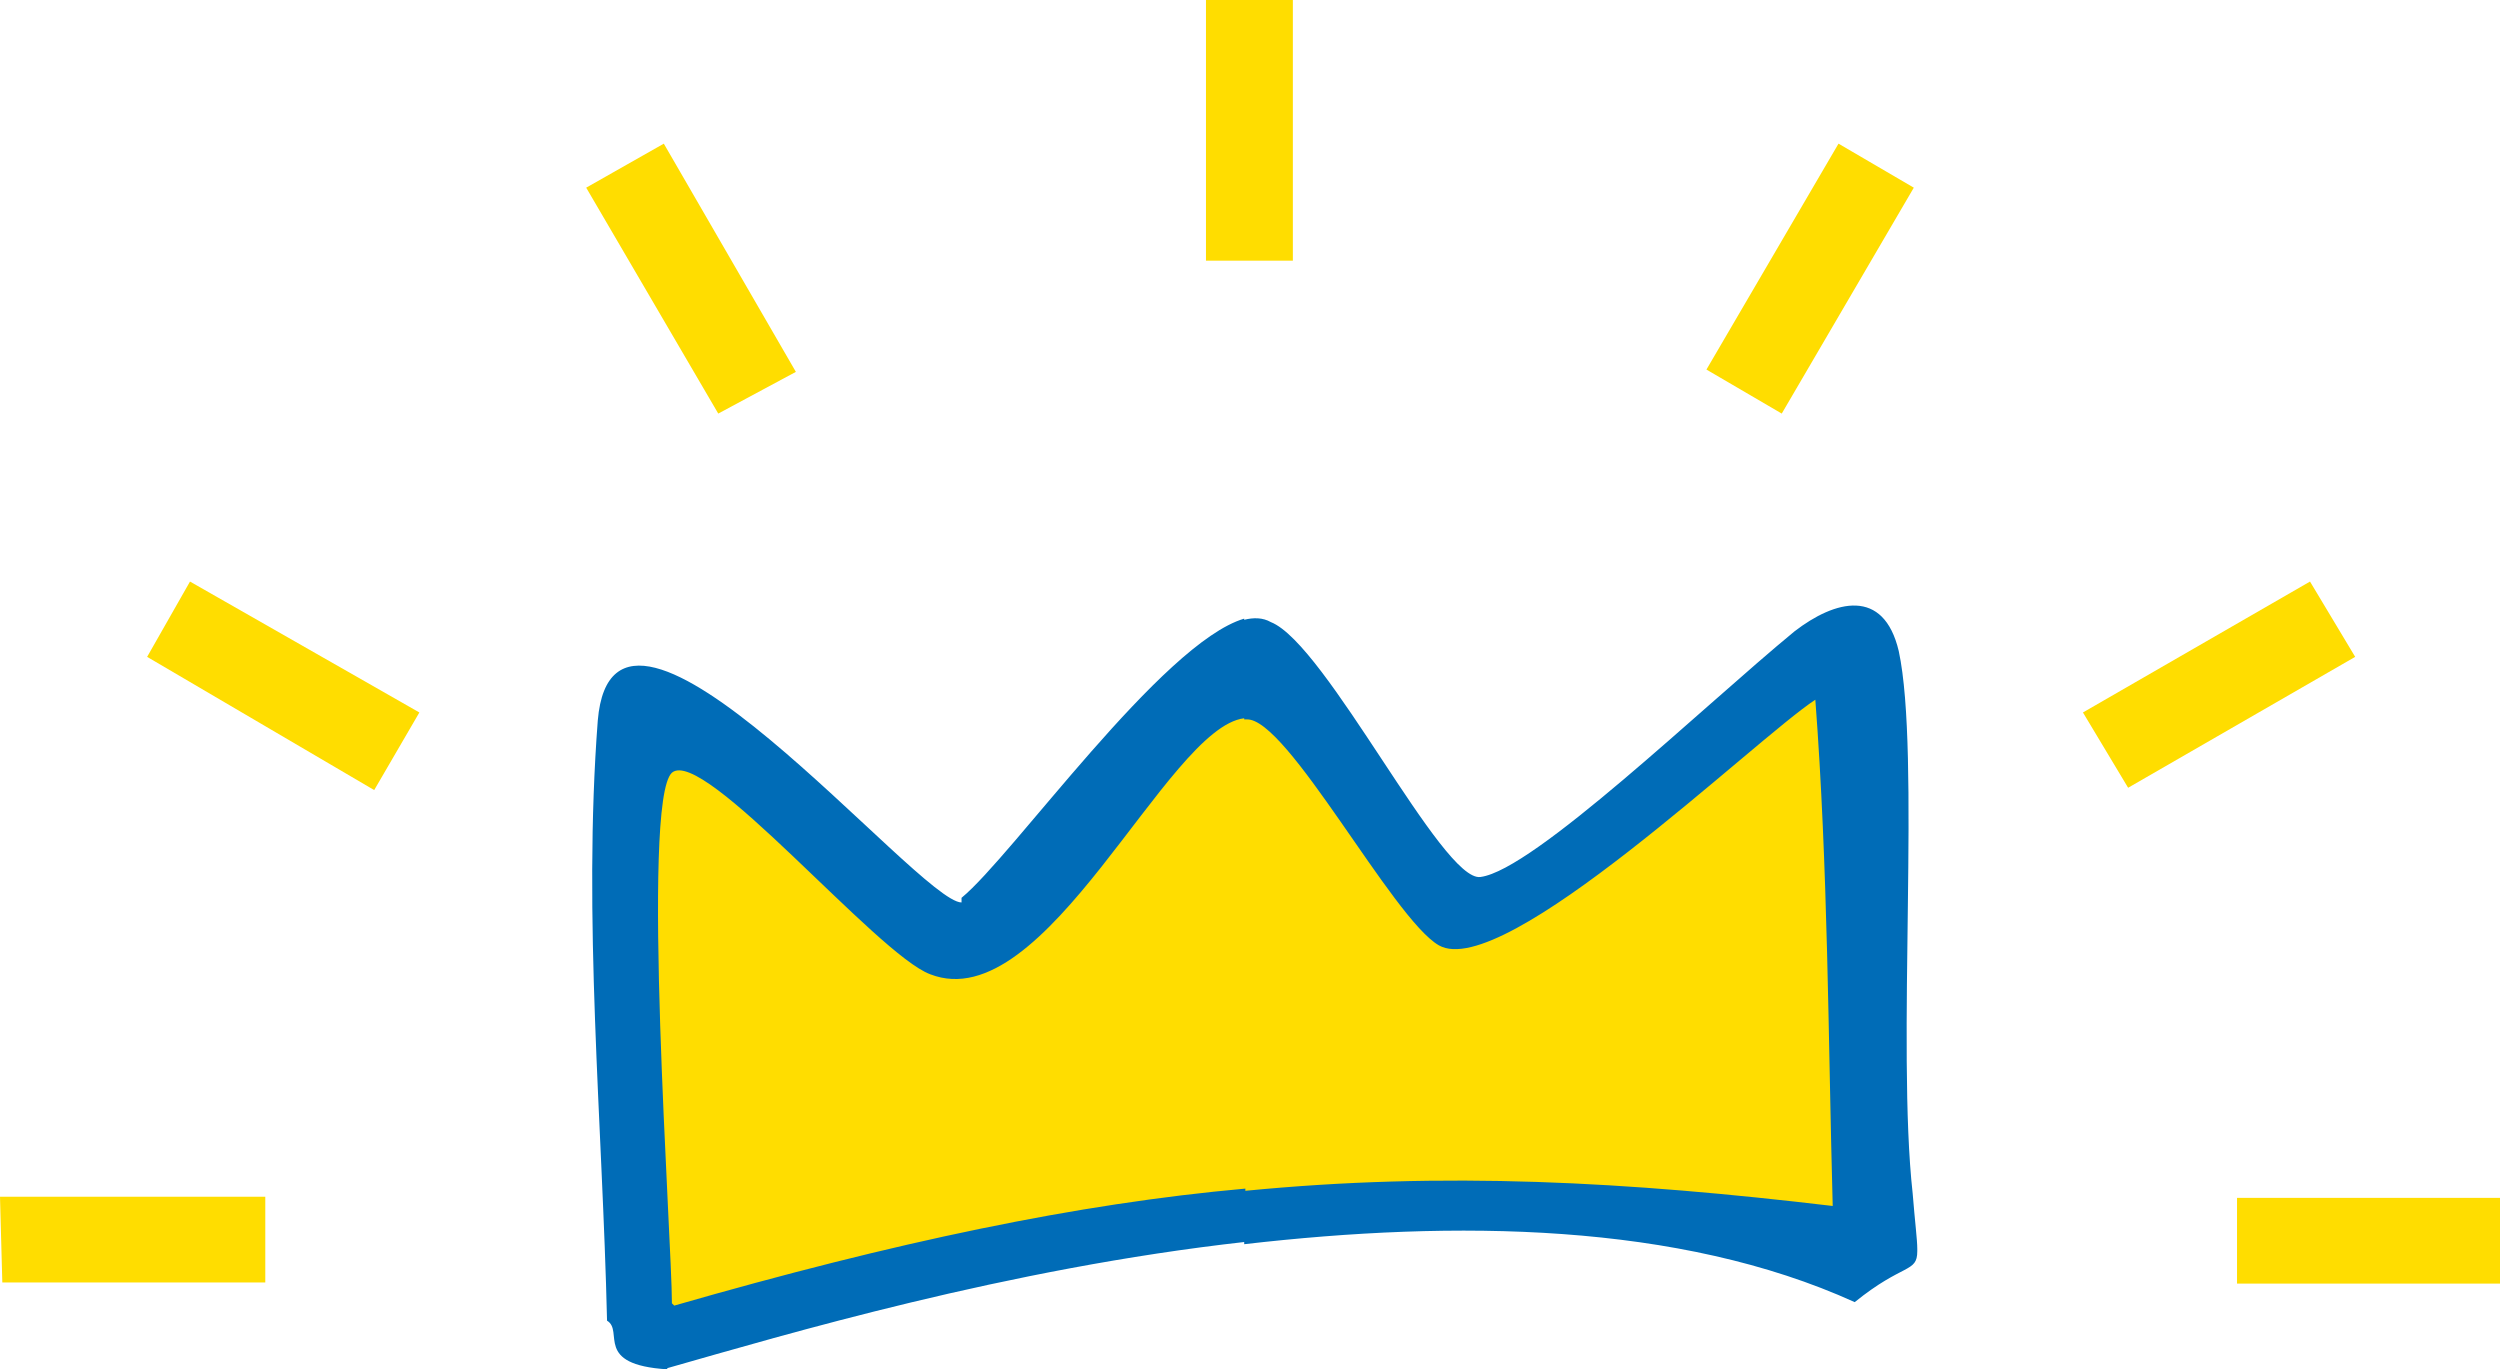
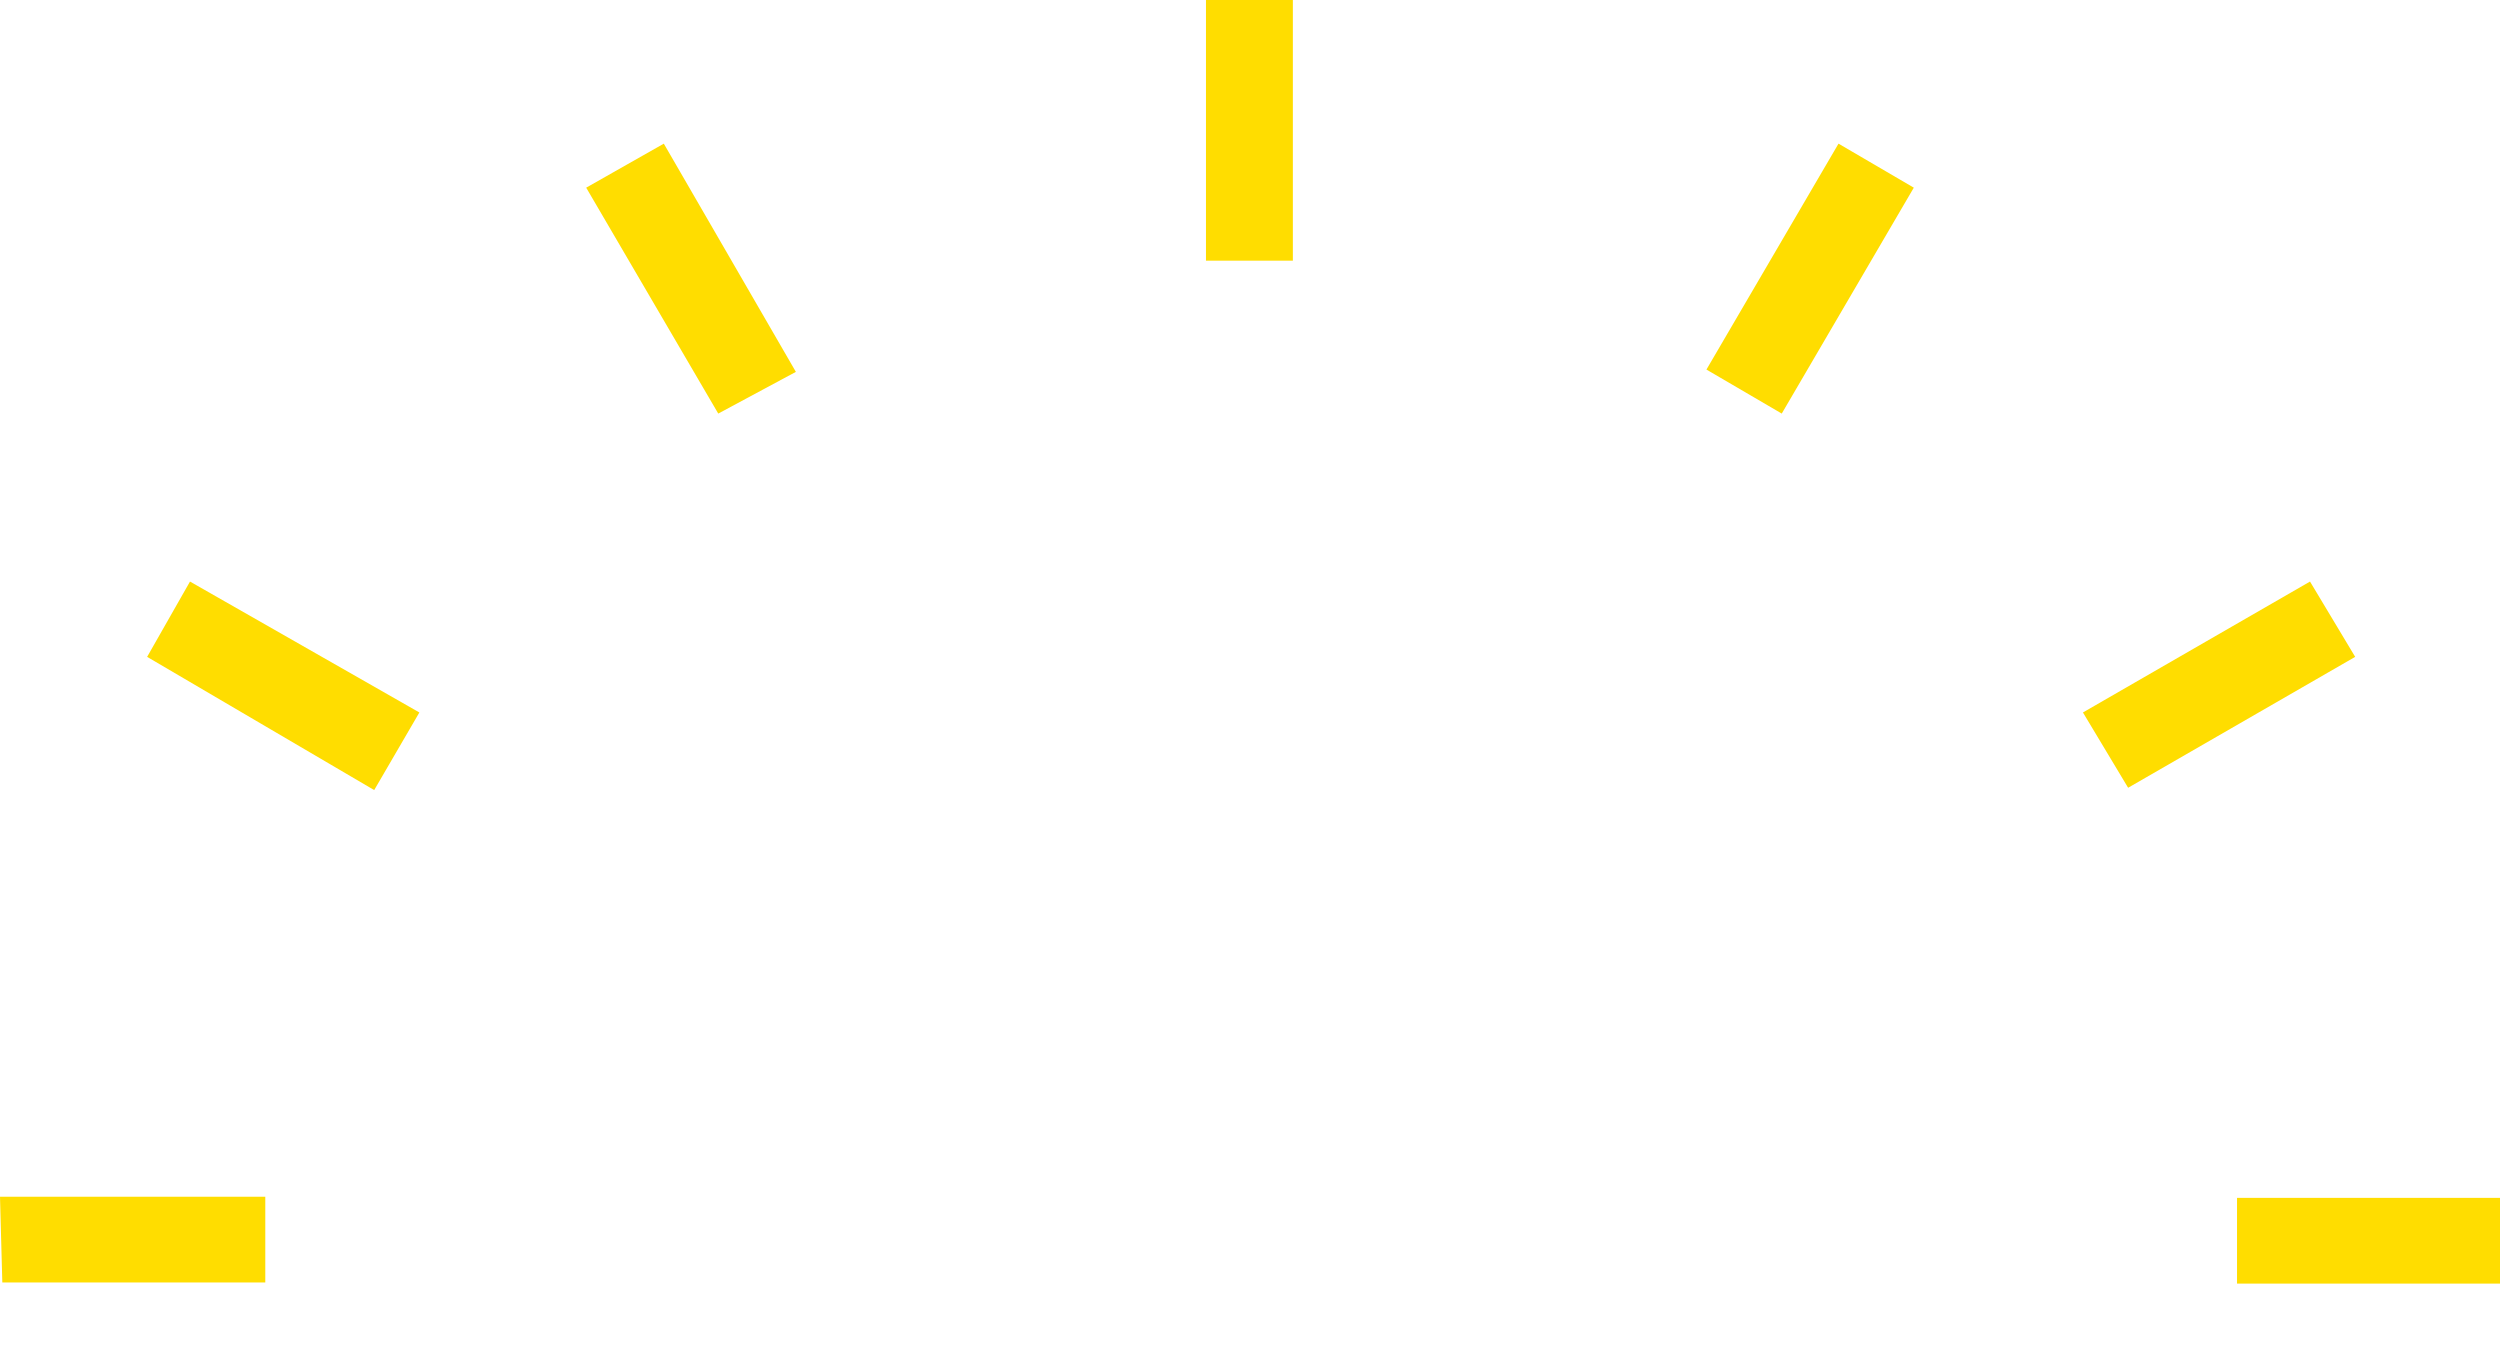
<svg xmlns="http://www.w3.org/2000/svg" id="Camada_1" width="215.8" height="118.2" version="1.1" viewBox="0 0 215.8 118.2">
  <defs>
    <style>
      .st0 {
        fill: #fd0;
      }

      .st1 {
        fill: none;
      }

      .st2 {
        fill: #006cb7;
      }

      .st3 {
        clip-path: url(#clippath);
      }
    </style>
    <clipPath id="clippath">
-       <rect class="st1" width="215.8" height="118.2" />
-     </clipPath>
+       </clipPath>
  </defs>
  <g class="st3">
    <g id="Grupo_32">
      <g id="Grupo_30">
        <path id="Caminho_145" class="st0" d="M157.5,56.7c-1.5,1-2.9,1.9-4.4,3.1-1.2,1-2.3,1.9-3.5,3.1-4.4,3.6-8.7,7.3-13.3,10.5-1.2,1-2.3,1.7-3.7,2.7-1,.6-2.1,1.3-3.3,1.9l-1.9,1c-1,.5-2,.7-3.1.6-.6-.3-1.1-.7-1.5-1.1-1.9-2.3-3.7-5-5.4-7.4-2.1-2.9-4-5.9-6.3-8.6-.6-.6-1.2-1-1.7-1.5l-.6-.4-.6-.4-.6-.2h-.8l-1,.2-1,.2-.8.6-1,.6-.8.6-1.5,1.7-1.7,1.7c-2.9,3.6-5.6,7.4-8.5,10.9l-2.7,2.7-1.7,1.5-1,.6-.8.6-.8.4-.8.2-.8.2h-.8c-.5,0-1-.2-1.5-.4-1.2-.7-2.4-1.5-3.5-2.3-4.8-4-9.2-8.6-13.7-12.8-.7-.5-1.3-1.1-1.9-1.7l-1-.4-1-.4h-1.3l-.8.2-.6.4-.6.8-.4.8-.2,1-.2,2.1c-.4,4.8-.5,9.7-.4,14.5.2,8.2.8,16.2,1,24.4.2,1.4.2,2.8.2,4.2.5.4,1,.8,1.3,1.3,3.7-1.2,7.1-2.1,10.8-3.1,3.9-1.1,7.7-1.9,11.6-2.9,3.7-.8,7.1-1.5,10.8-2.3,2.7-.4,5.6-.8,8.3-1.1,3.2-.6,6.5-1,9.8-1.1,3.1-.4,6.4-.6,9.4-.8h7.7c3-.2,6-.2,9,.2,7.7.2,15.2,1,22.9,1.9h1.7c-.2-10.3-.4-20.8-.6-31.3v-1.5l-1-15.3Z" />
      </g>
      <g id="Grupo_31">
        <path id="Caminho_146" class="st2" d="M57.6,118.2c-6.4-.4-3.7-3.3-5.2-4.2-.4-17.2-2.1-34.8-.8-51.8,1.4-16.6,27.7,15.7,31.4,15.7v-.4c4.4-3.6,17.3-22,24.4-24.1v8.6c-6.7.8-17.1,26-27.1,22.1-4.6-1.7-19.6-19.7-22.3-17.4-2.7,2.5,0,40.3,0,45.8l.2.2c19.1-5.5,34.8-8.8,49.3-10.1v4.6c-20.6,2.3-39.7,8-49.9,10.9M107.4,53.5c.8-.2,1.6-.2,2.3.2,4.8,1.9,14.8,22.5,18.1,22,4.6-.6,19.2-14.7,27.1-21.2,3.5-2.7,7.7-3.8,9,1.7,1.9,8.8-.2,34.2,1.2,46.8.2,2.5.4,4,.4,4.8v.2c0,1.9-1.2,1-5.4,4.4-15.2-6.9-34.5-7.1-52.7-5v-4.6c17.3-1.7,33.1-.8,50.8,1.3-.4-14.7-.4-29.2-1.5-43.7-5.2,3.4-26.9,24.4-32.5,21.2-4-2.3-13.1-19.7-16.6-19.5h-.2v-8.6Z" />
      </g>
    </g>
  </g>
  <path id="Caminho_148" class="st0" d="M104.1,22.5h7.5V0h-7.5v22.5ZM147.3,31.9l6.5,3.8,11.4-19.5-6.5-3.8-11.4,19.5ZM50.6,16.2l11.4,19.5,6.7-3.6-11.4-19.7-6.7,3.8ZM179.8,61.5l3.9,6.5,19.6-11.3-3.9-6.5-19.6,11.3ZM12.7,56.7l19.6,11.5,3.9-6.7-19.8-11.3-3.7,6.5ZM193.1,110.8h22.7v-7.4h-22.7v7.4ZM0,103.3l.2,7.4h22.7v-7.4H0Z" />
</svg>